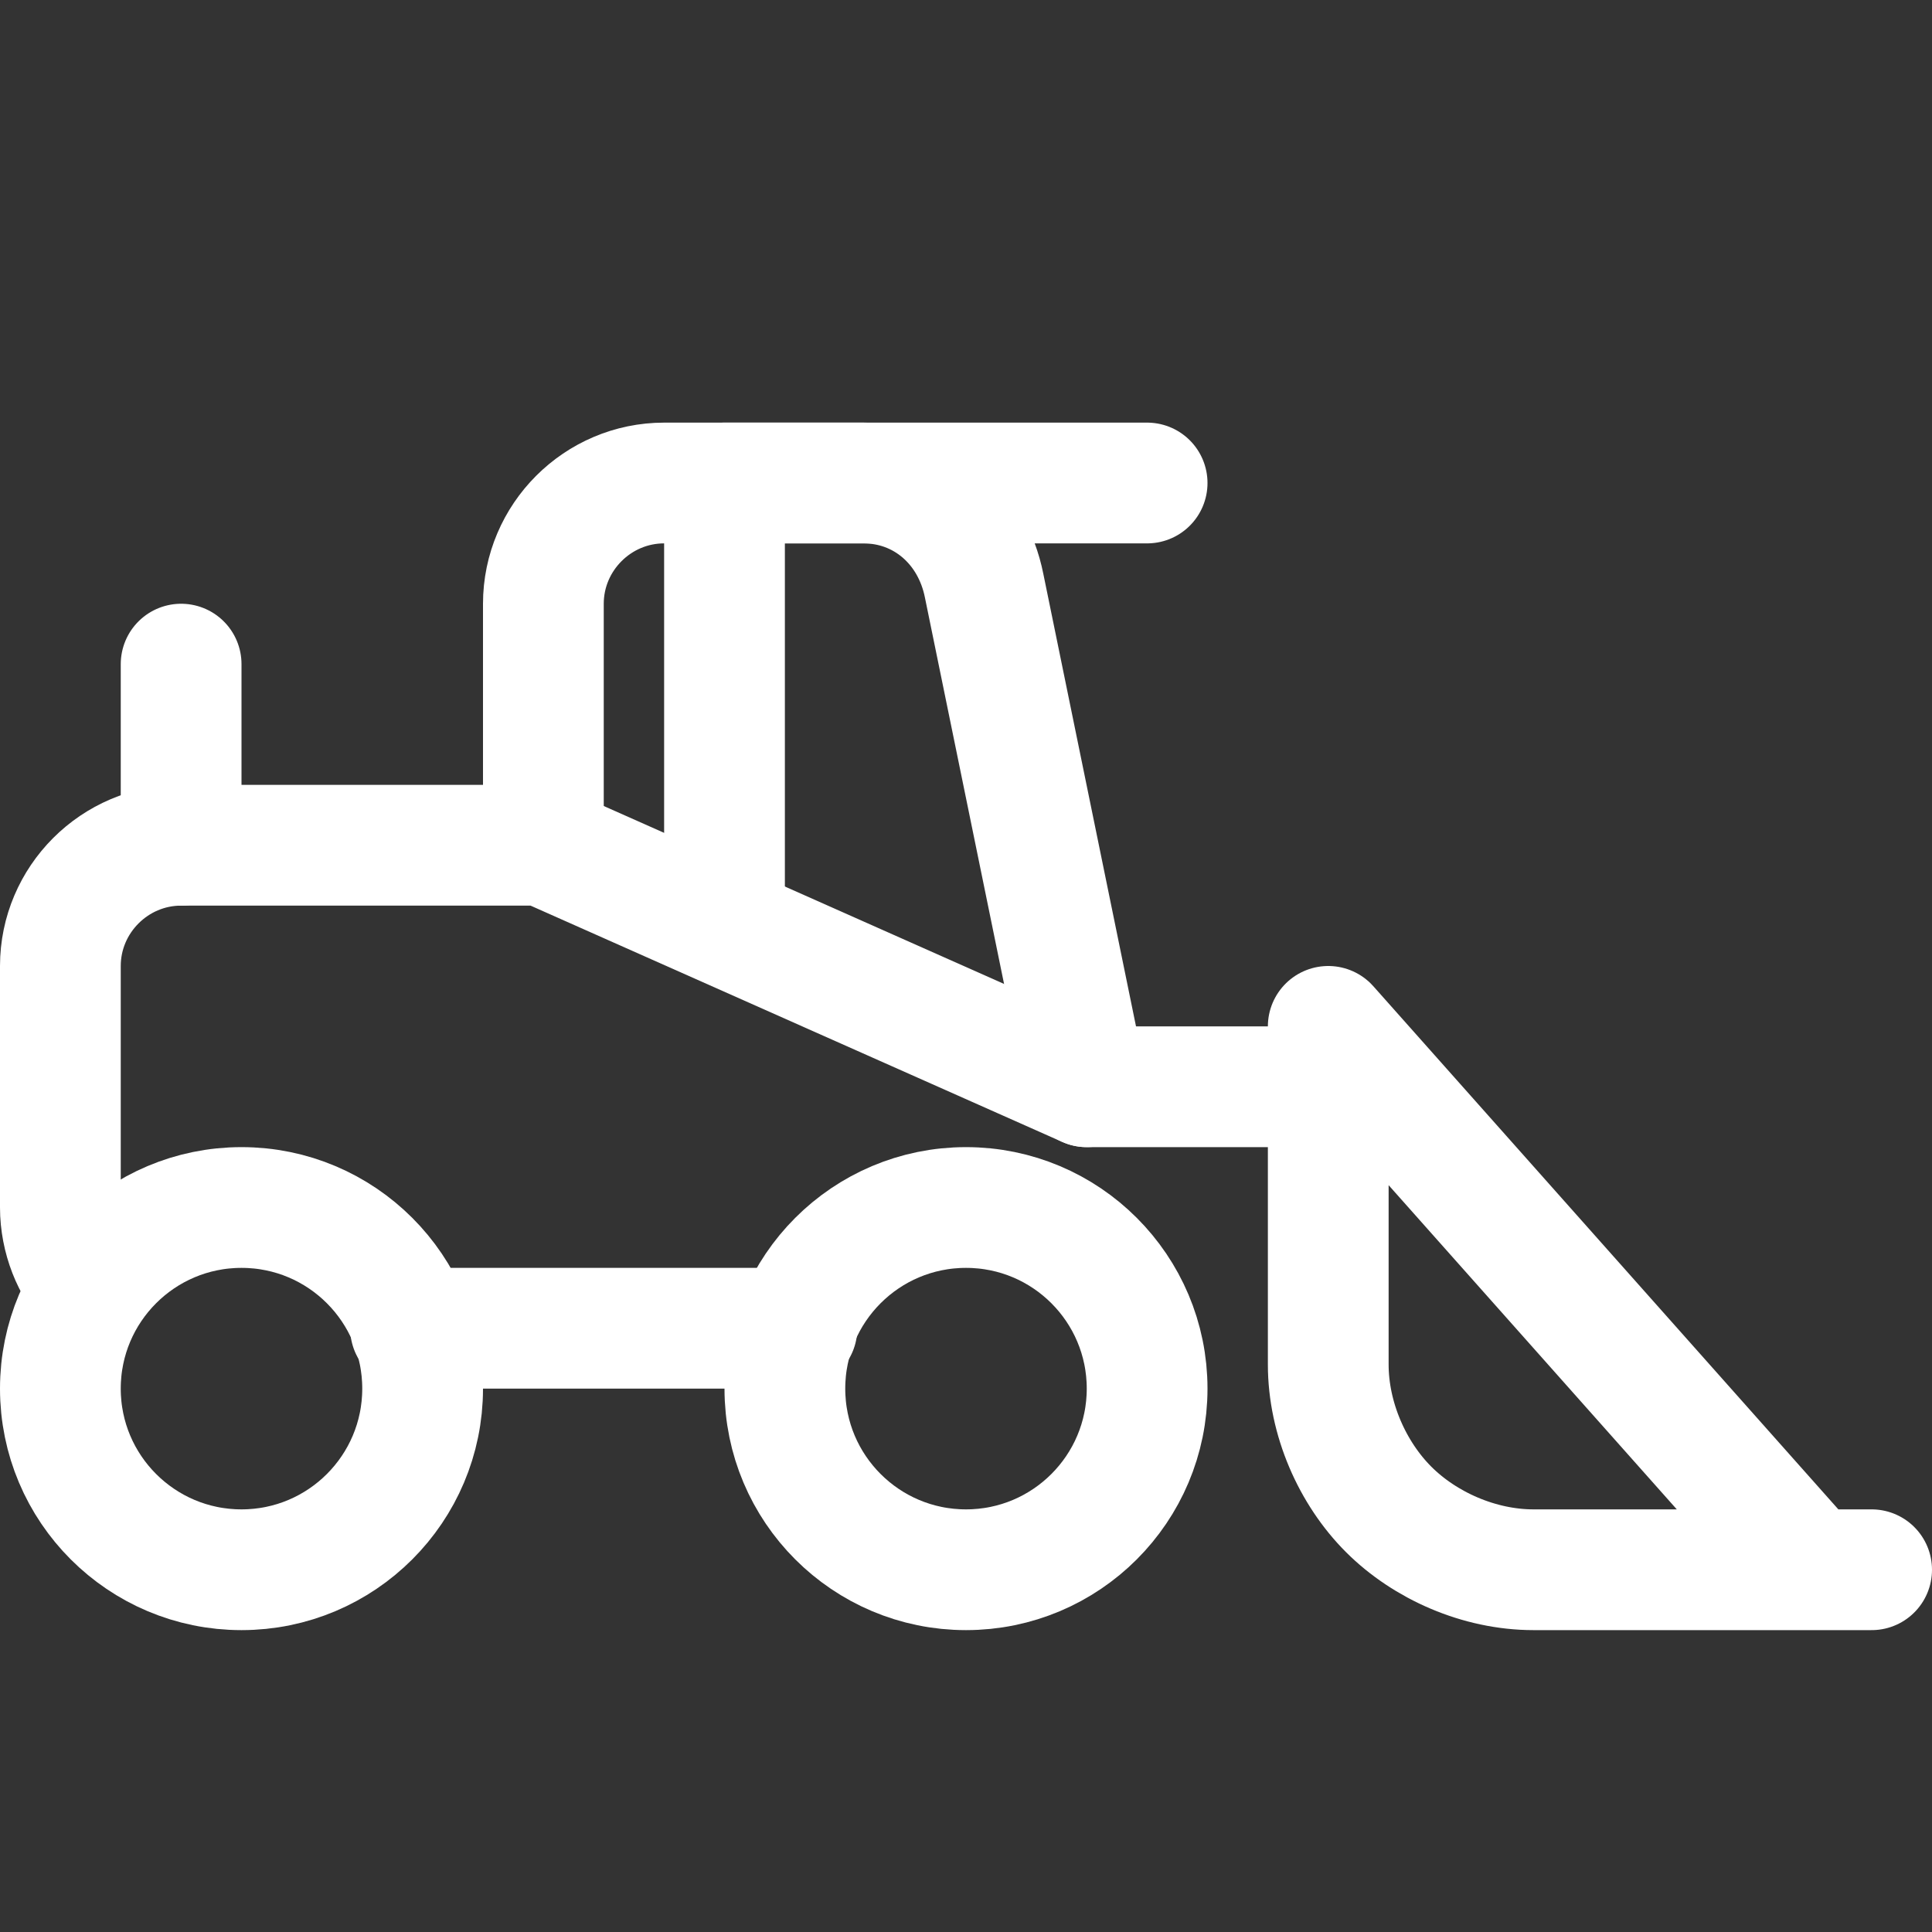
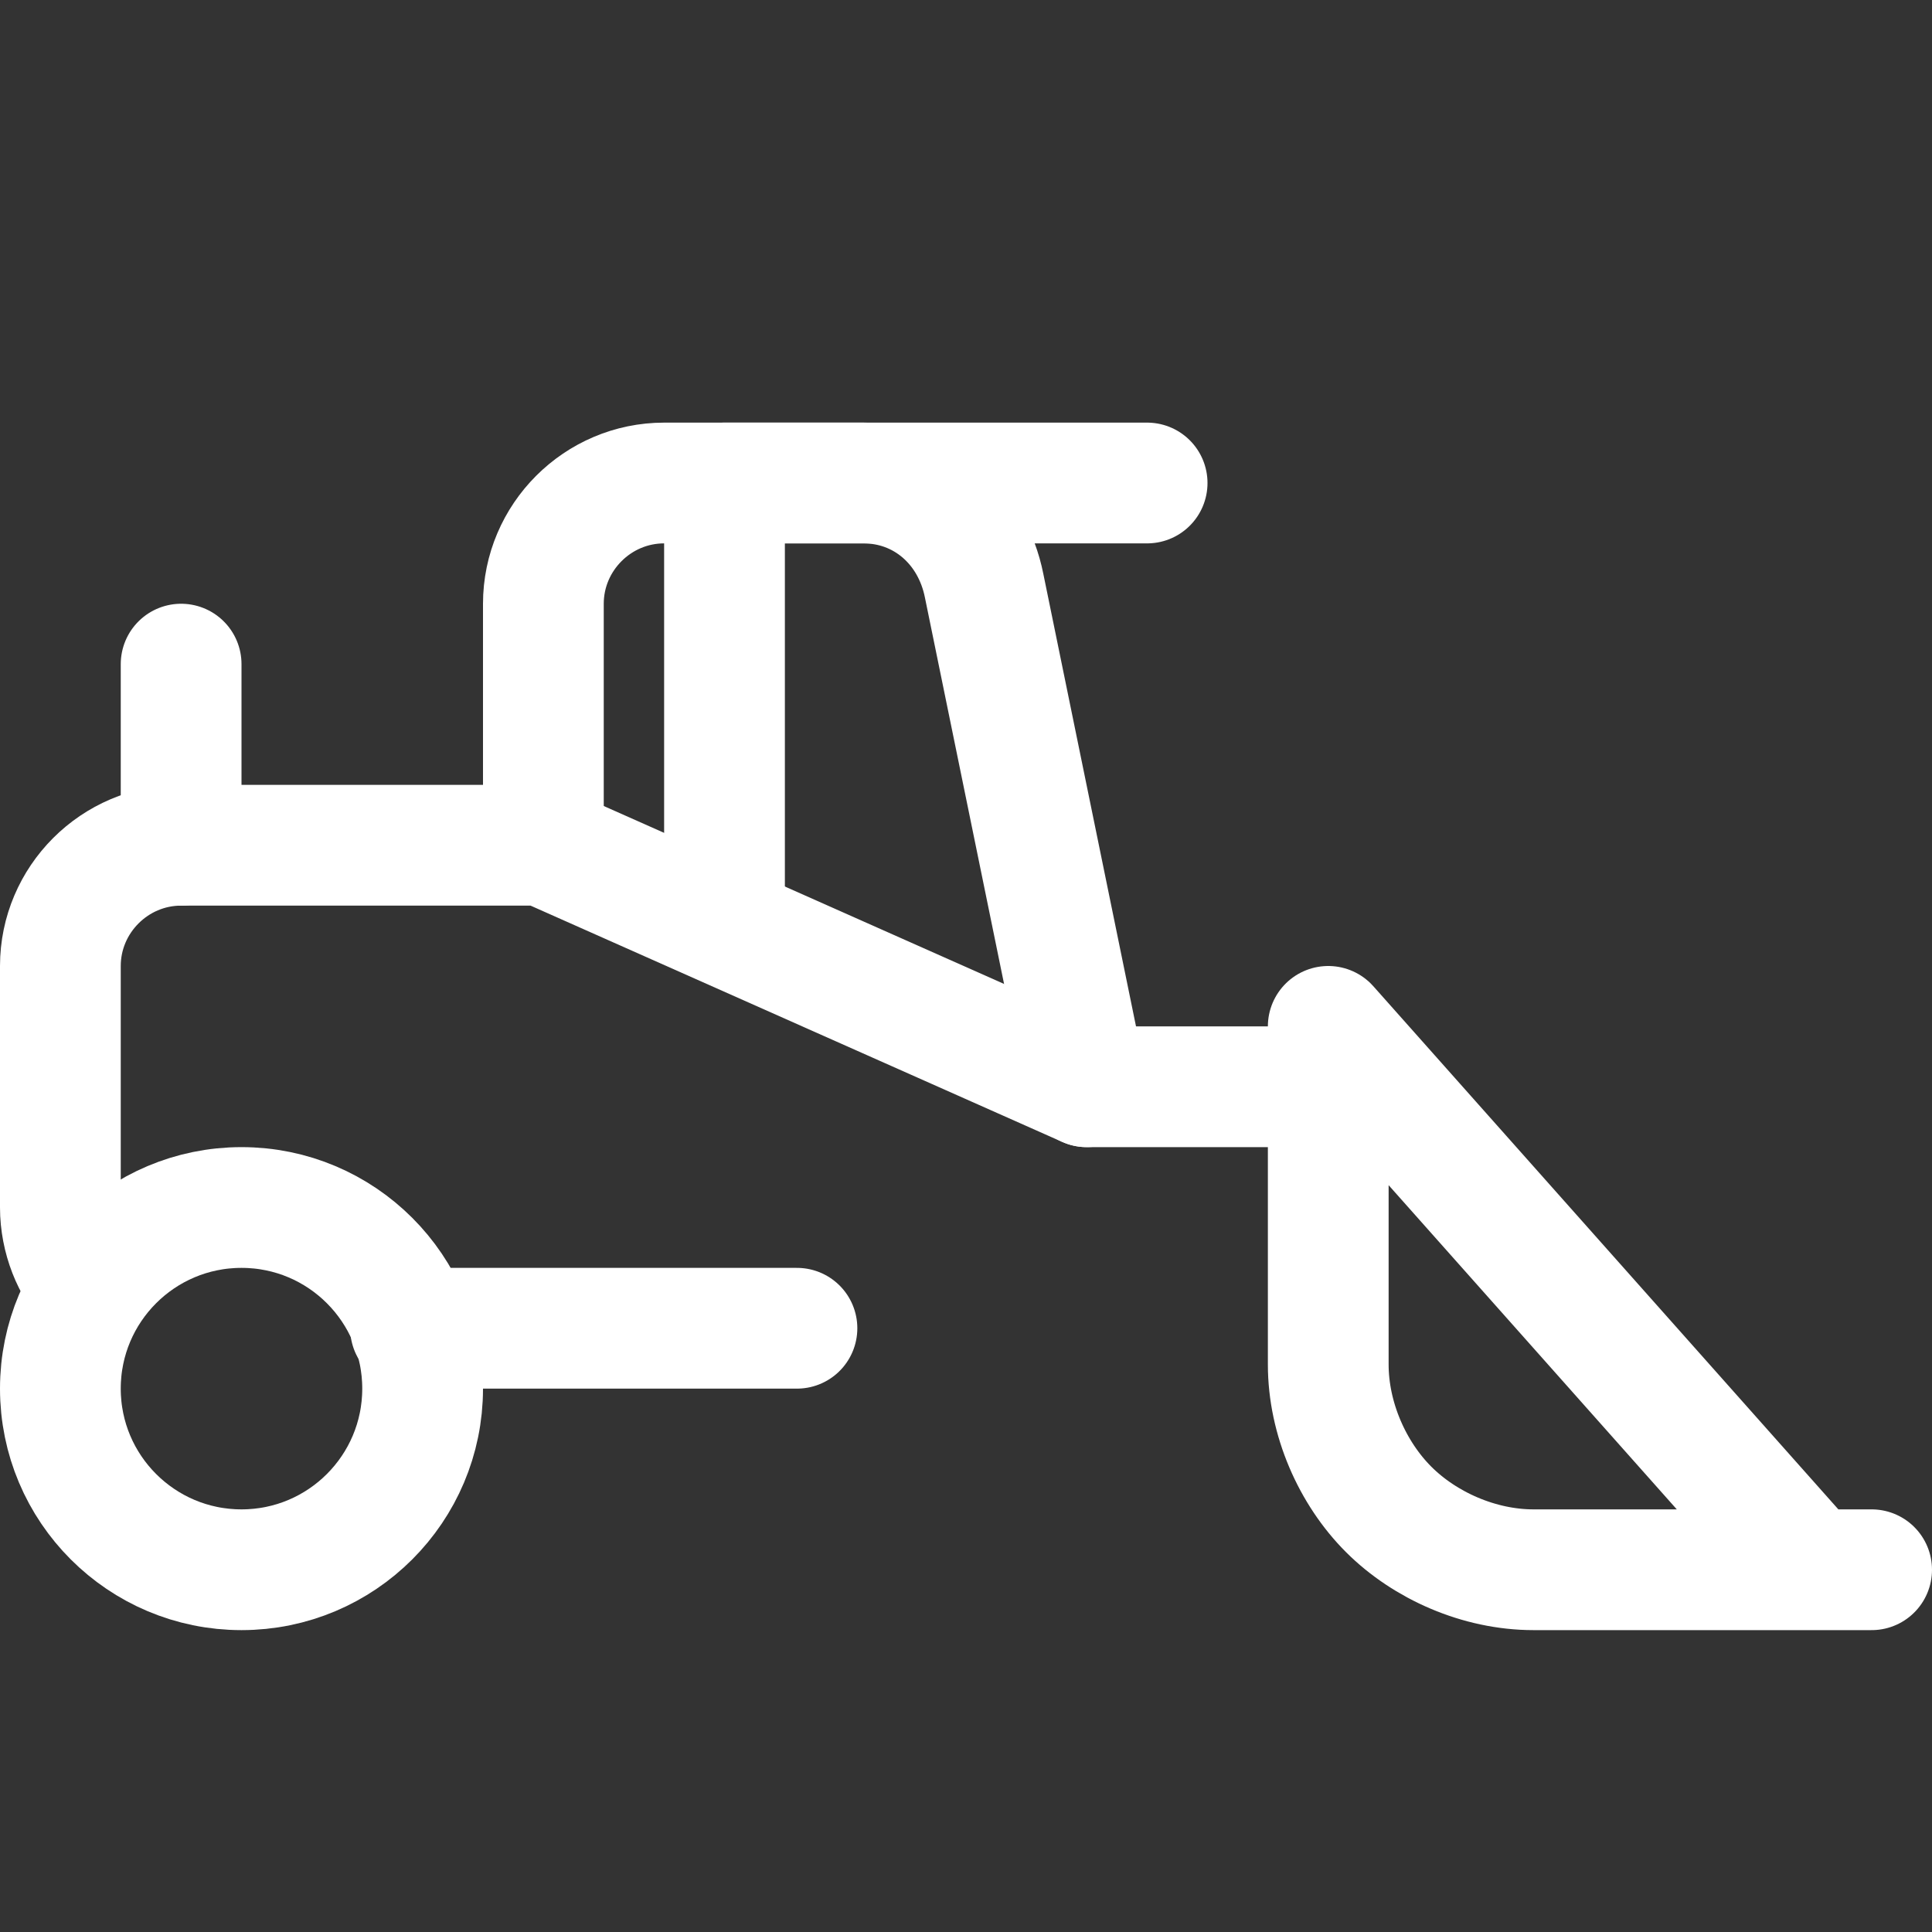
<svg xmlns="http://www.w3.org/2000/svg" id="Icons" version="1.1" viewBox="0 0 32 32" xml:space="preserve" enable-background="new 0 0 32 32">
  <rect x="0" y="0" width="32" height="32" fill="#333333" stroke="none" />
  <path d="M3 11v3M18 18l-1.7-8.3c-.2-1-1-1.7-2-1.7H11c-1.1 0-2 .9-2 2v4M31 26h-5.6c-.9 0-1.8-.4-2.4-1h0c-.6-.6-1-1.5-1-2.4V17l8 9" fill="none" stroke="#ffffff" stroke-width="2" stroke-linecap="round" stroke-linejoin="round" stroke-miterlimit="10" class="stroke-000000" />
  <circle cx="4" cy="23" r="3" fill="none" stroke="#ffffff" stroke-width="2" stroke-linecap="round" stroke-linejoin="round" stroke-miterlimit="10" class="stroke-000000" />
-   <circle cx="16" cy="23" r="3" fill="none" stroke="#ffffff" stroke-width="2" stroke-linecap="round" stroke-linejoin="round" stroke-miterlimit="10" class="stroke-000000" />
  <path d="M19 8h-7v7M13.2 22H6.8" fill="none" stroke="#ffffff" stroke-width="2" stroke-linecap="round" stroke-linejoin="round" stroke-miterlimit="10" class="stroke-000000" />
  <path d="M1.5 21.3C1.2 21 1 20.5 1 20v-4c0-1.1.9-2 2-2h6l9 4h4" fill="none" stroke="#ffffff" stroke-width="2" stroke-linecap="round" stroke-linejoin="round" stroke-miterlimit="10" class="stroke-000000" />
</svg>